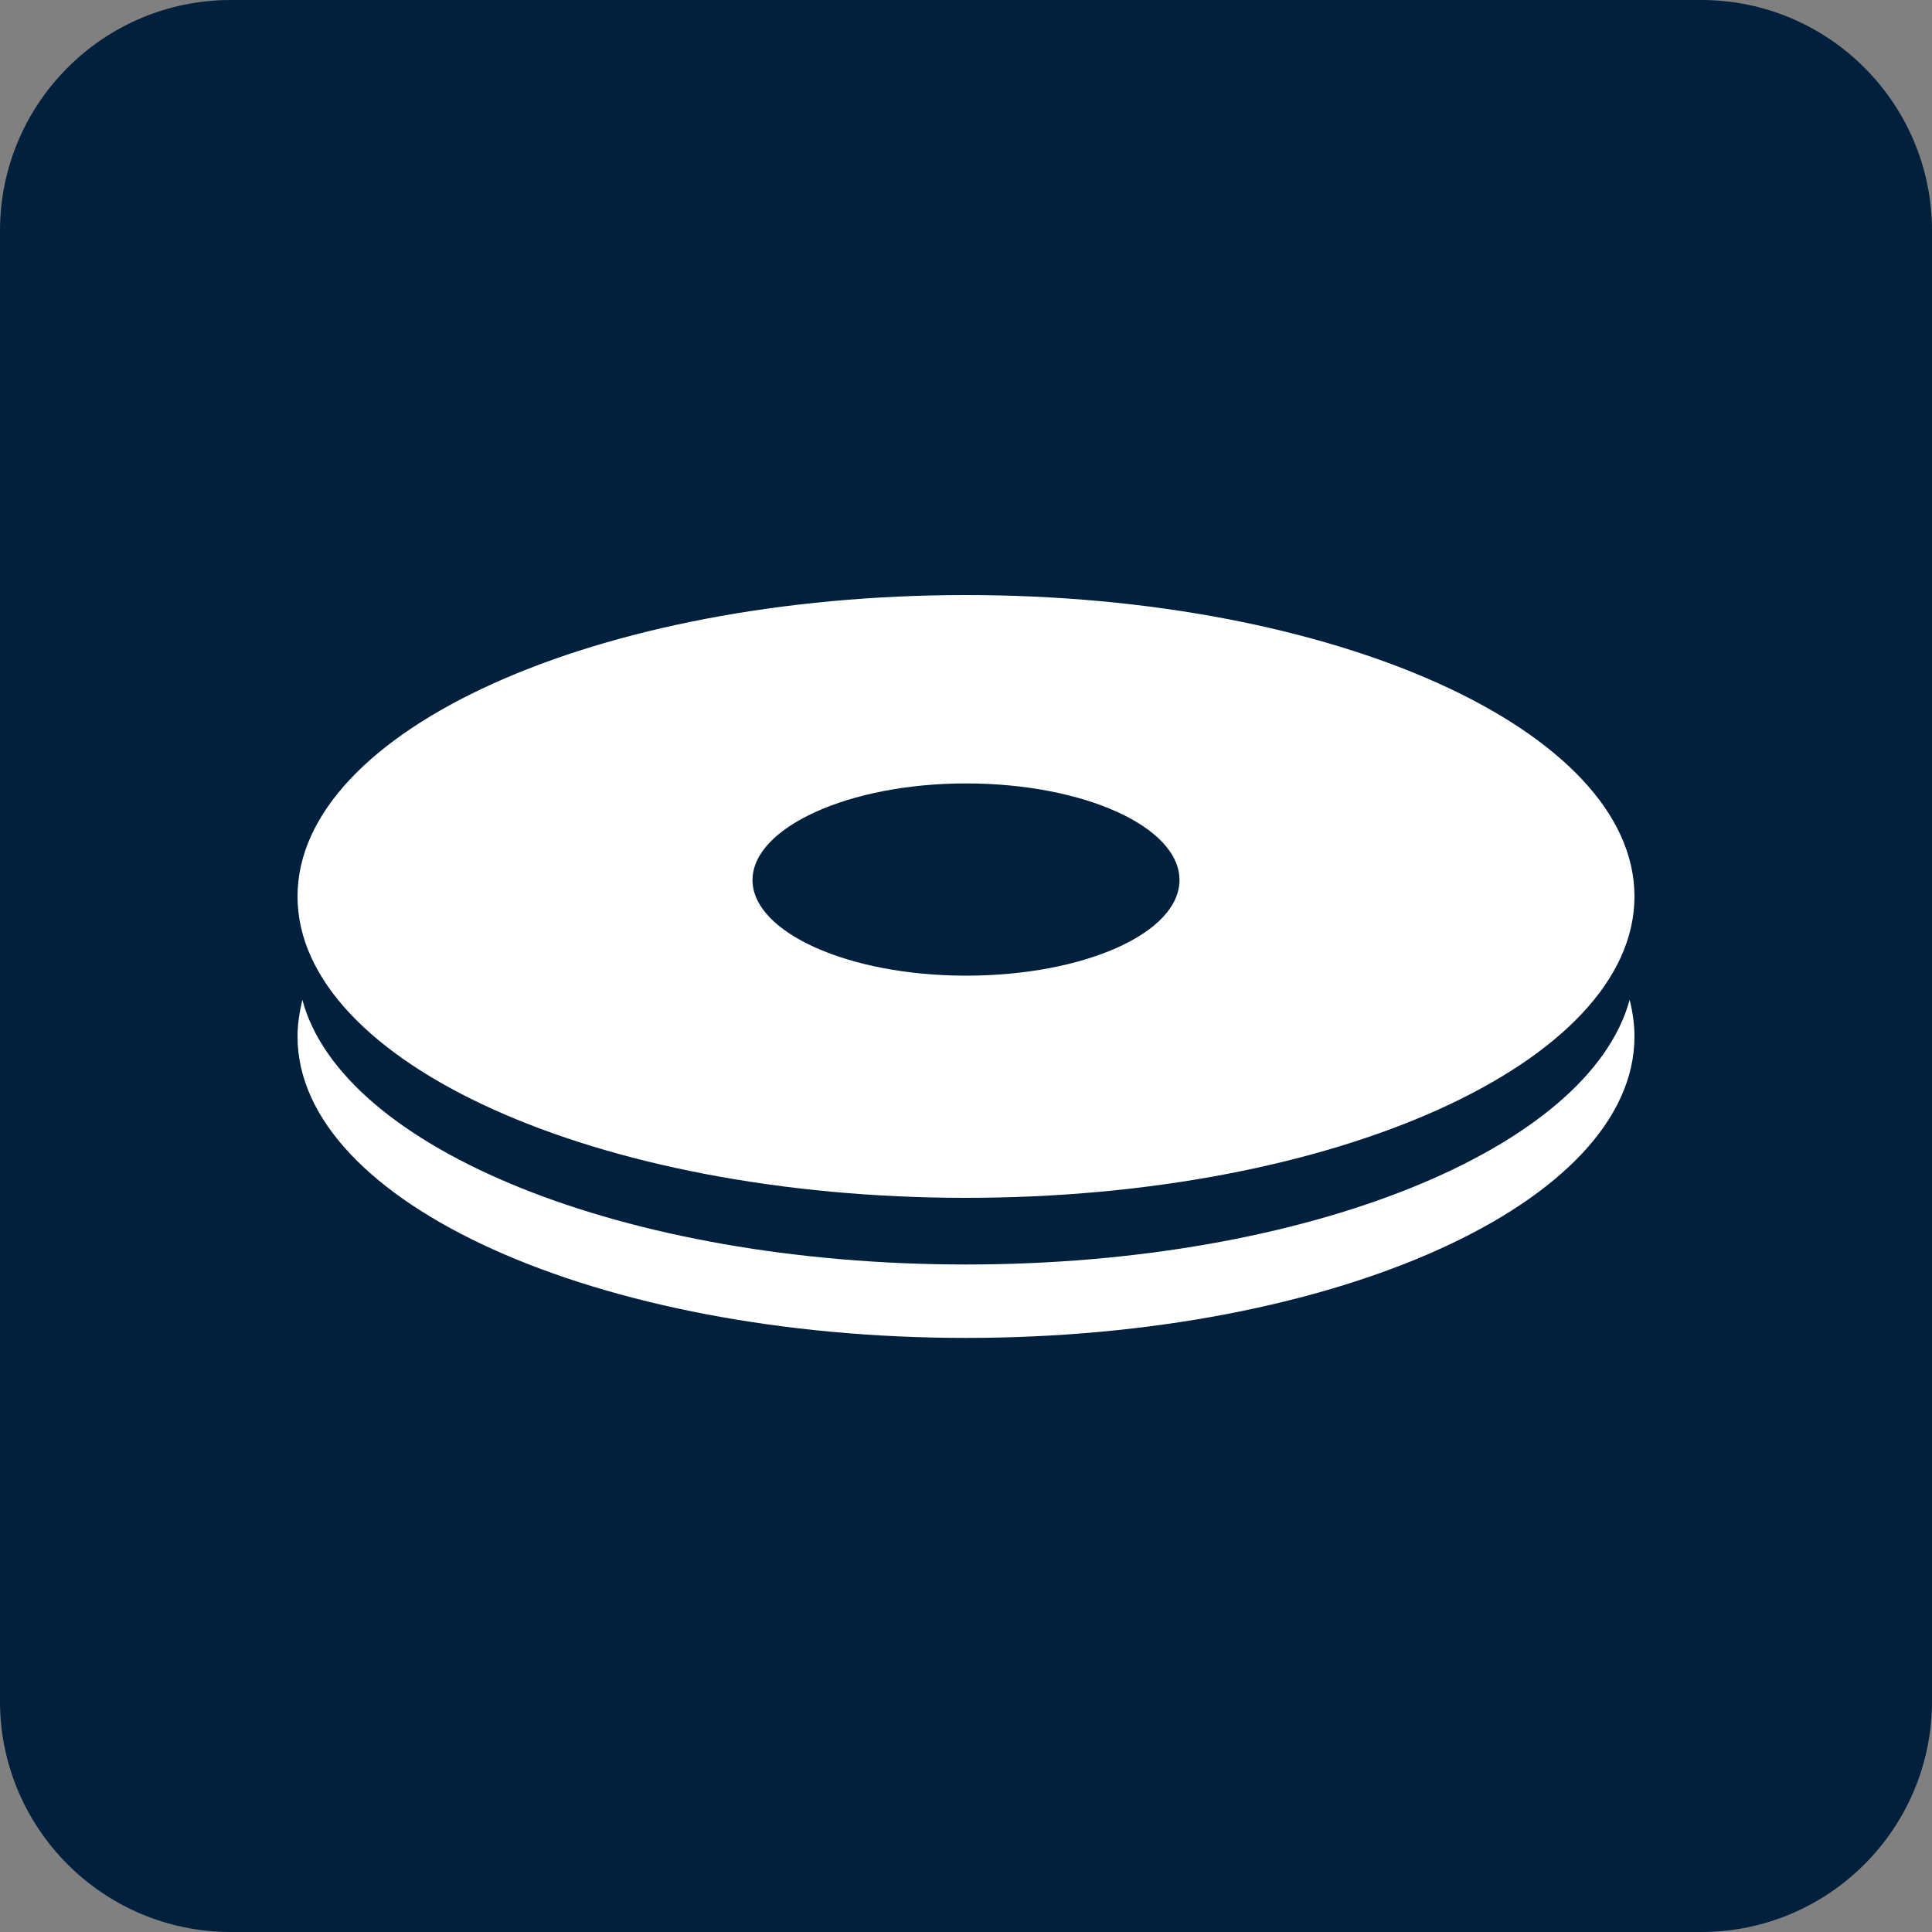
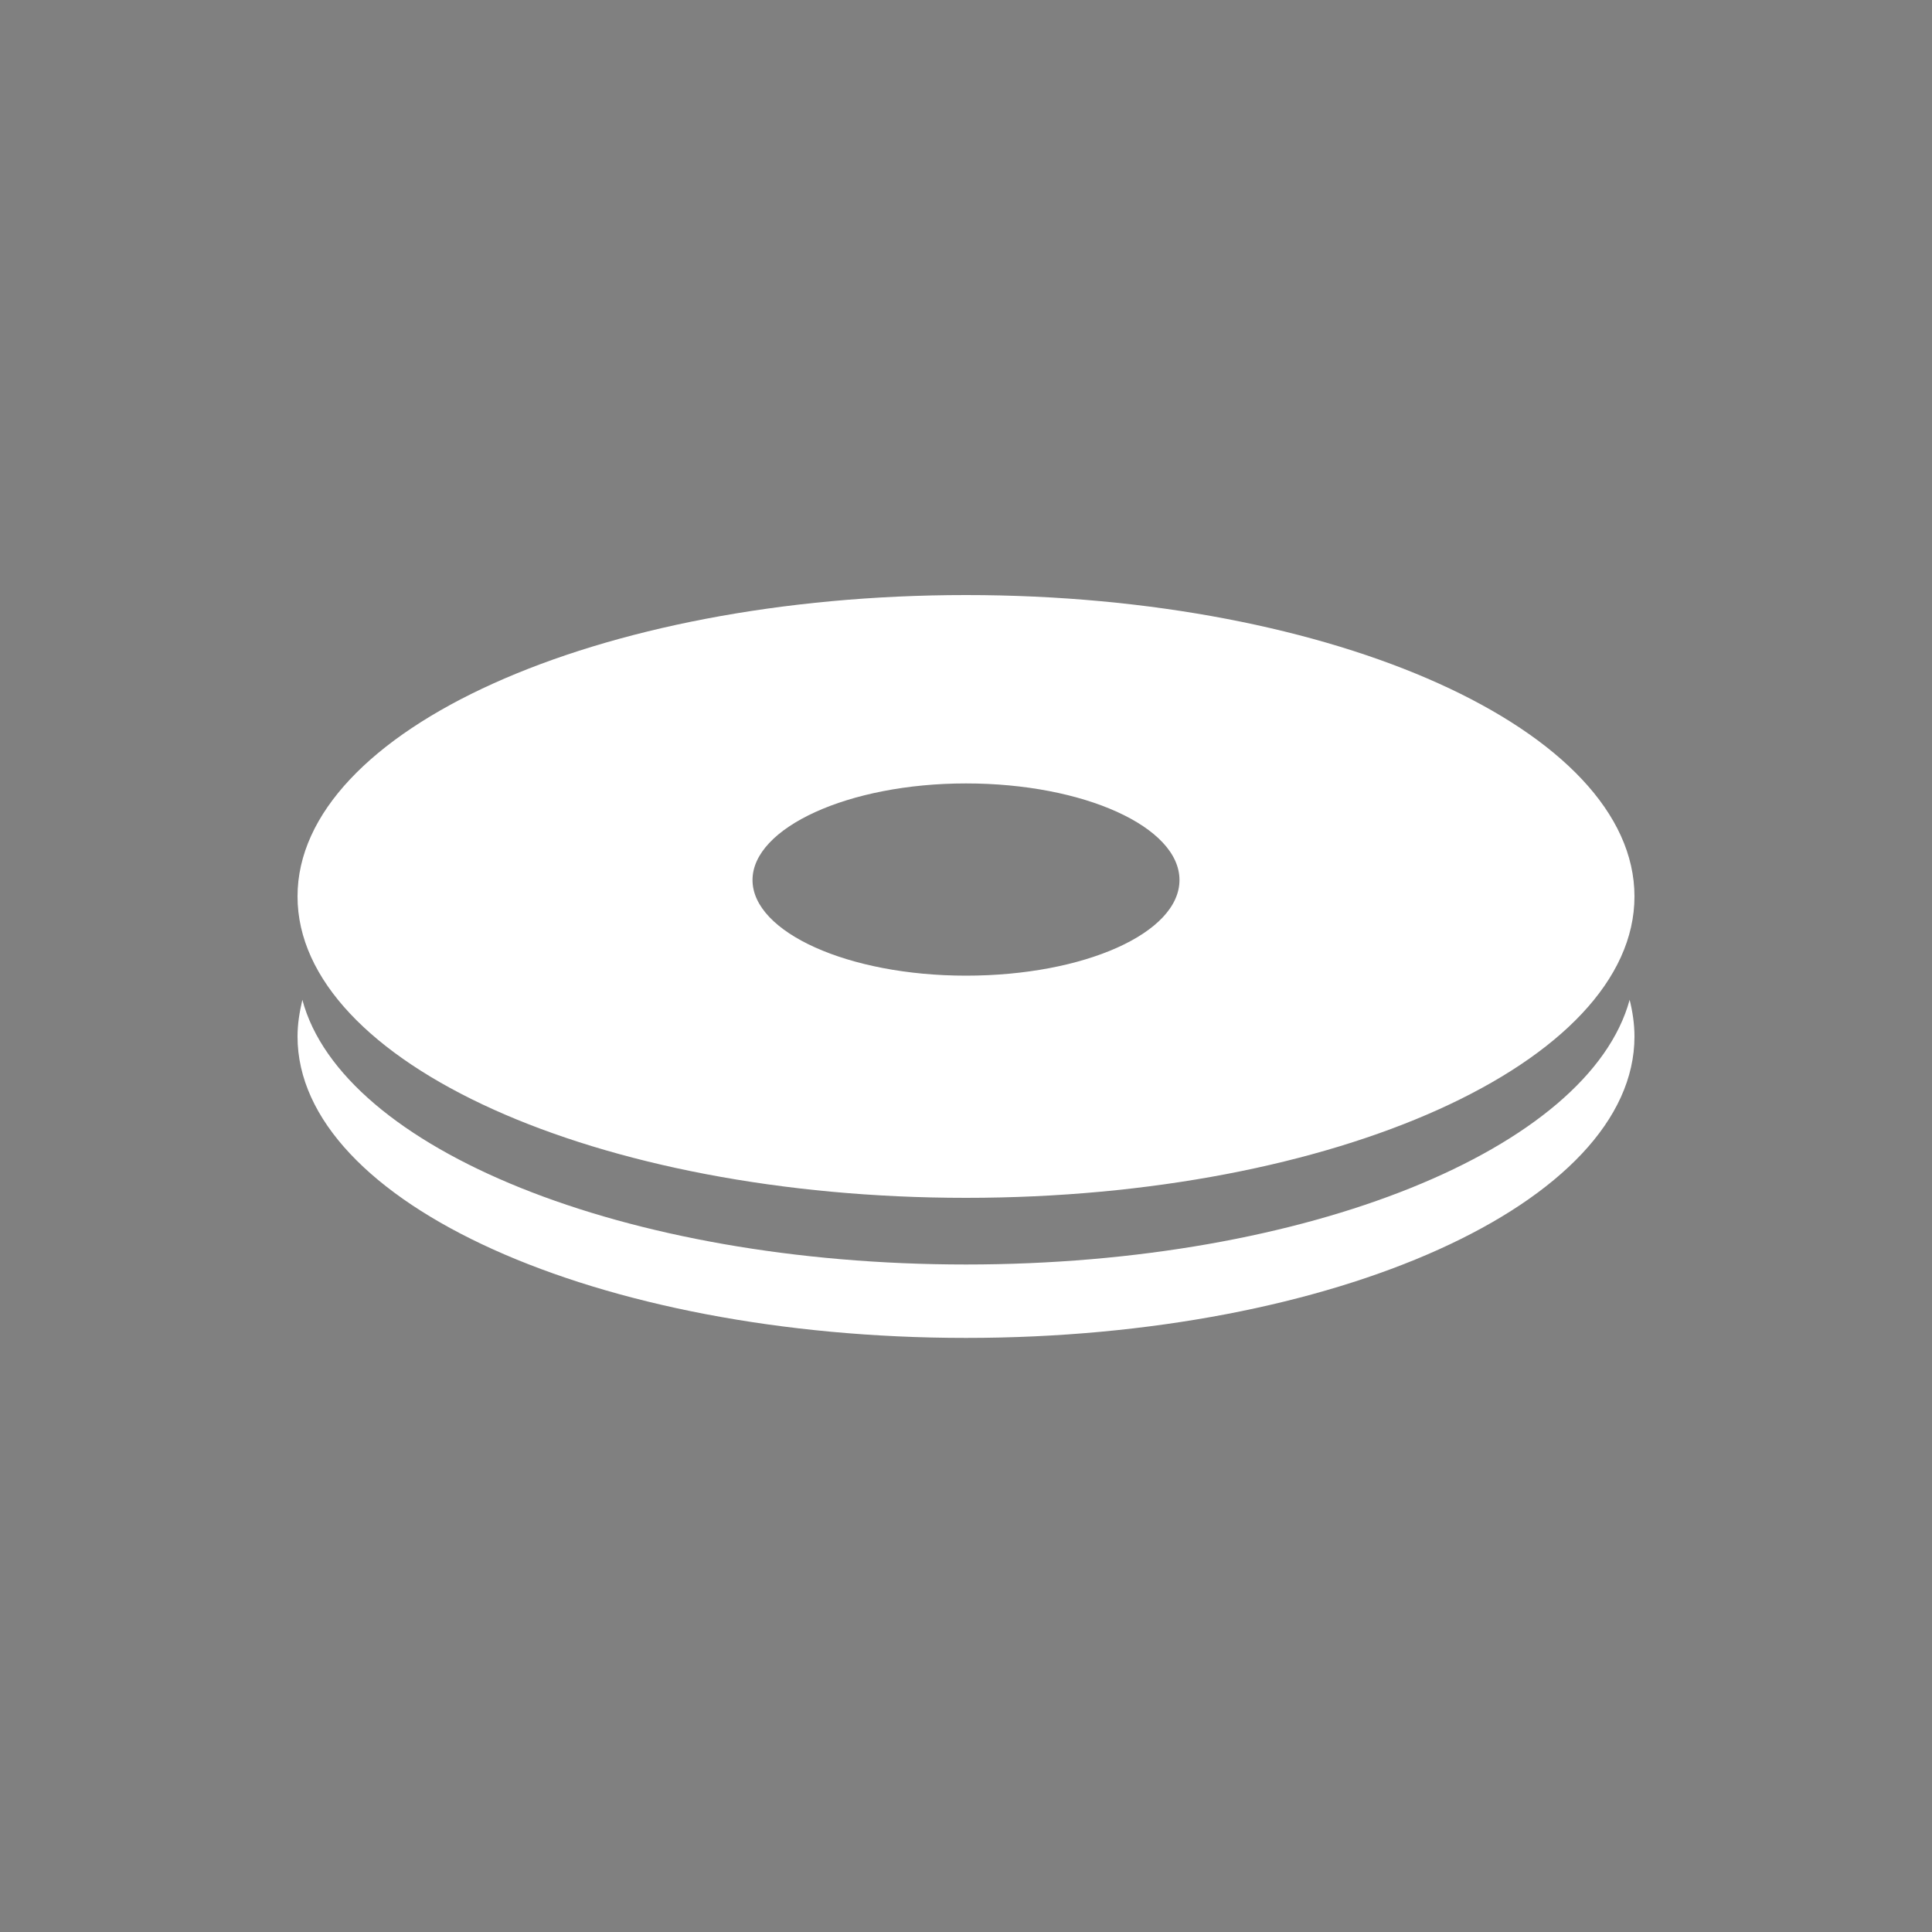
<svg xmlns="http://www.w3.org/2000/svg" id="Layer_2" viewBox="0 0 20 20">
  <rect x="0" y="0" width="20" height="20" fill="#808080" stroke="none" />
  <defs>
    <style>.cls-1{fill:#00203e;}.cls-2{fill:#fff;}</style>
  </defs>
  <g id="Layer_1-2">
    <g>
-       <path class="cls-2" d="M2.39,.41h15.22c1.09,0,1.98,.89,1.98,1.98v15.22c0,1.1-.89,1.99-1.99,1.99H2.39c-1.1,0-1.98-.89-1.98-1.98V2.39C.41,1.29,1.29,.41,2.39,.41Z" />
-       <path class="cls-1" d="M2.39,0h15.22c1.32,0,2.39,1.07,2.39,2.39v15.22c0,1.32-1.07,2.39-2.39,2.39H2.39c-1.32,0-2.39-1.07-2.39-2.39V2.39C0,1.07,1.07,0,2.39,0Z" />
      <path class="cls-2" d="M10,6.16c-3.82,0-6.92,1.4-6.92,3.12s3.1,3.12,6.92,3.12,6.92-1.4,6.92-3.12-3.1-3.12-6.92-3.12Zm0,3.94c-1.22,0-2.21-.45-2.21-.99s.99-1,2.21-1,2.21,.45,2.21,1-.99,.99-2.21,.99Zm6.87,.25c.03,.12,.05,.25,.05,.38,0,1.72-3.1,3.12-6.92,3.12s-6.92-1.4-6.92-3.12c0-.13,.02-.25,.05-.38,.41,1.54,3.33,2.74,6.87,2.74s6.45-1.2,6.87-2.74h0Z" />
    </g>
  </g>
</svg>